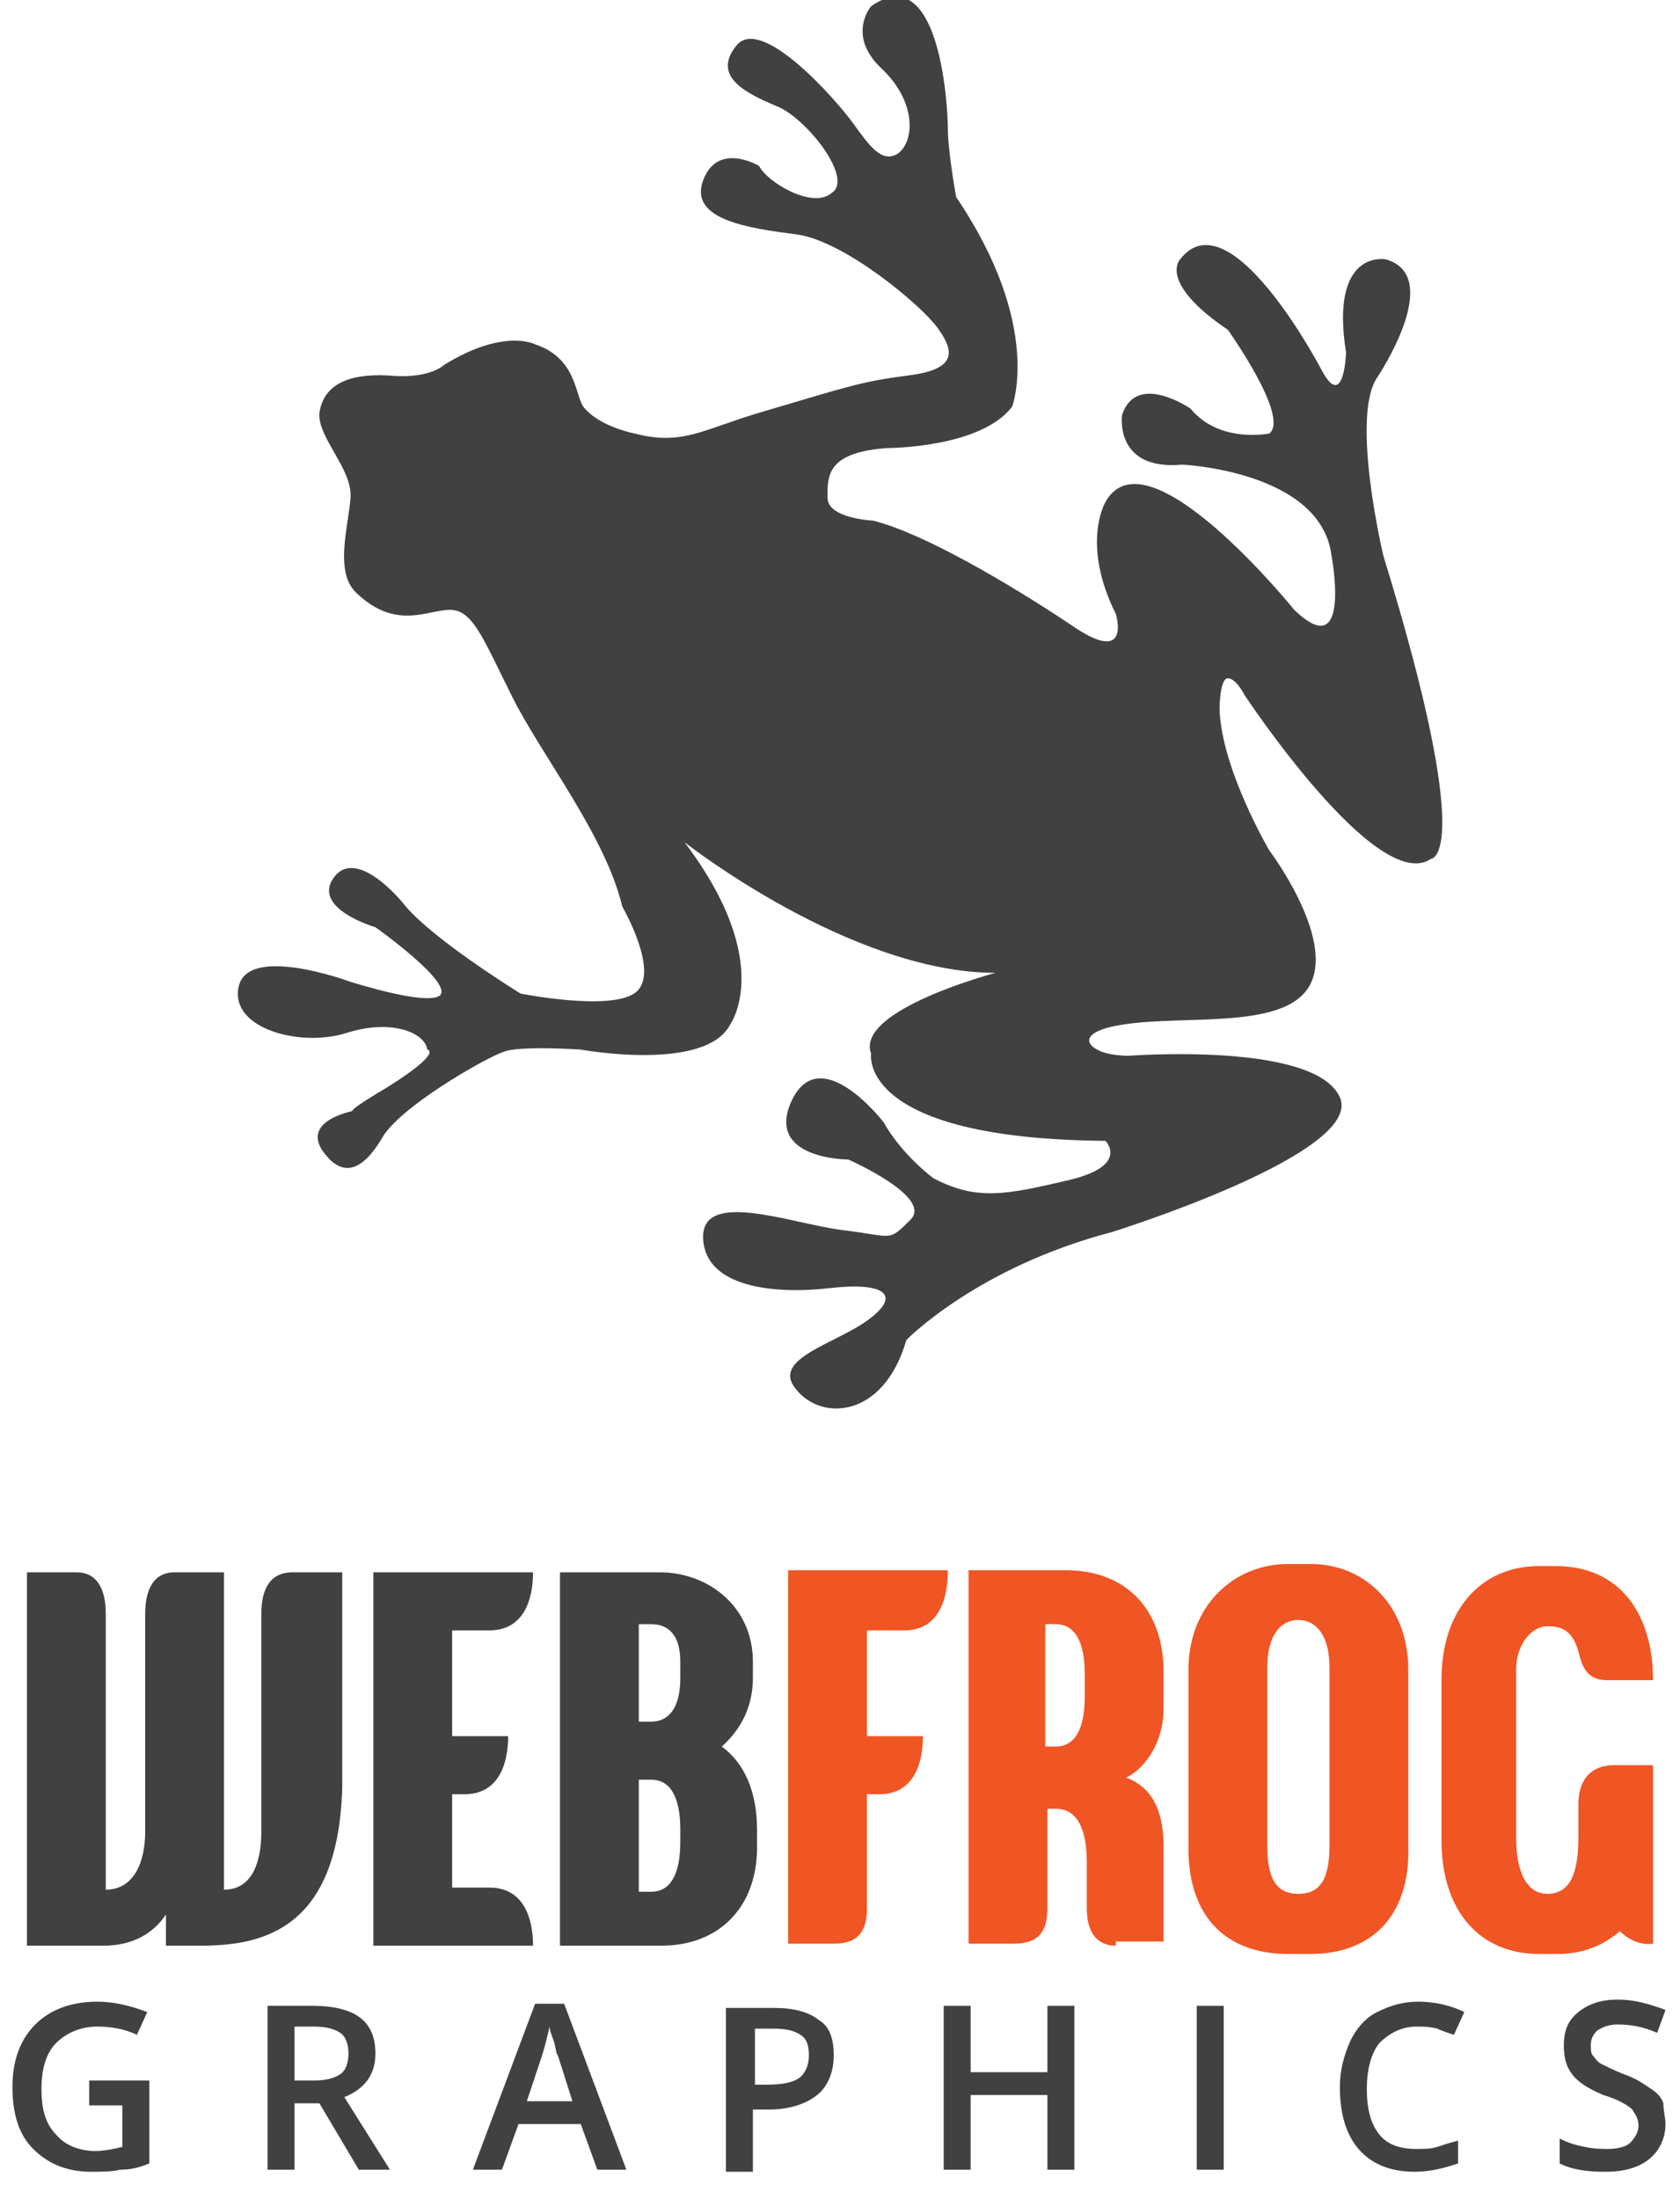
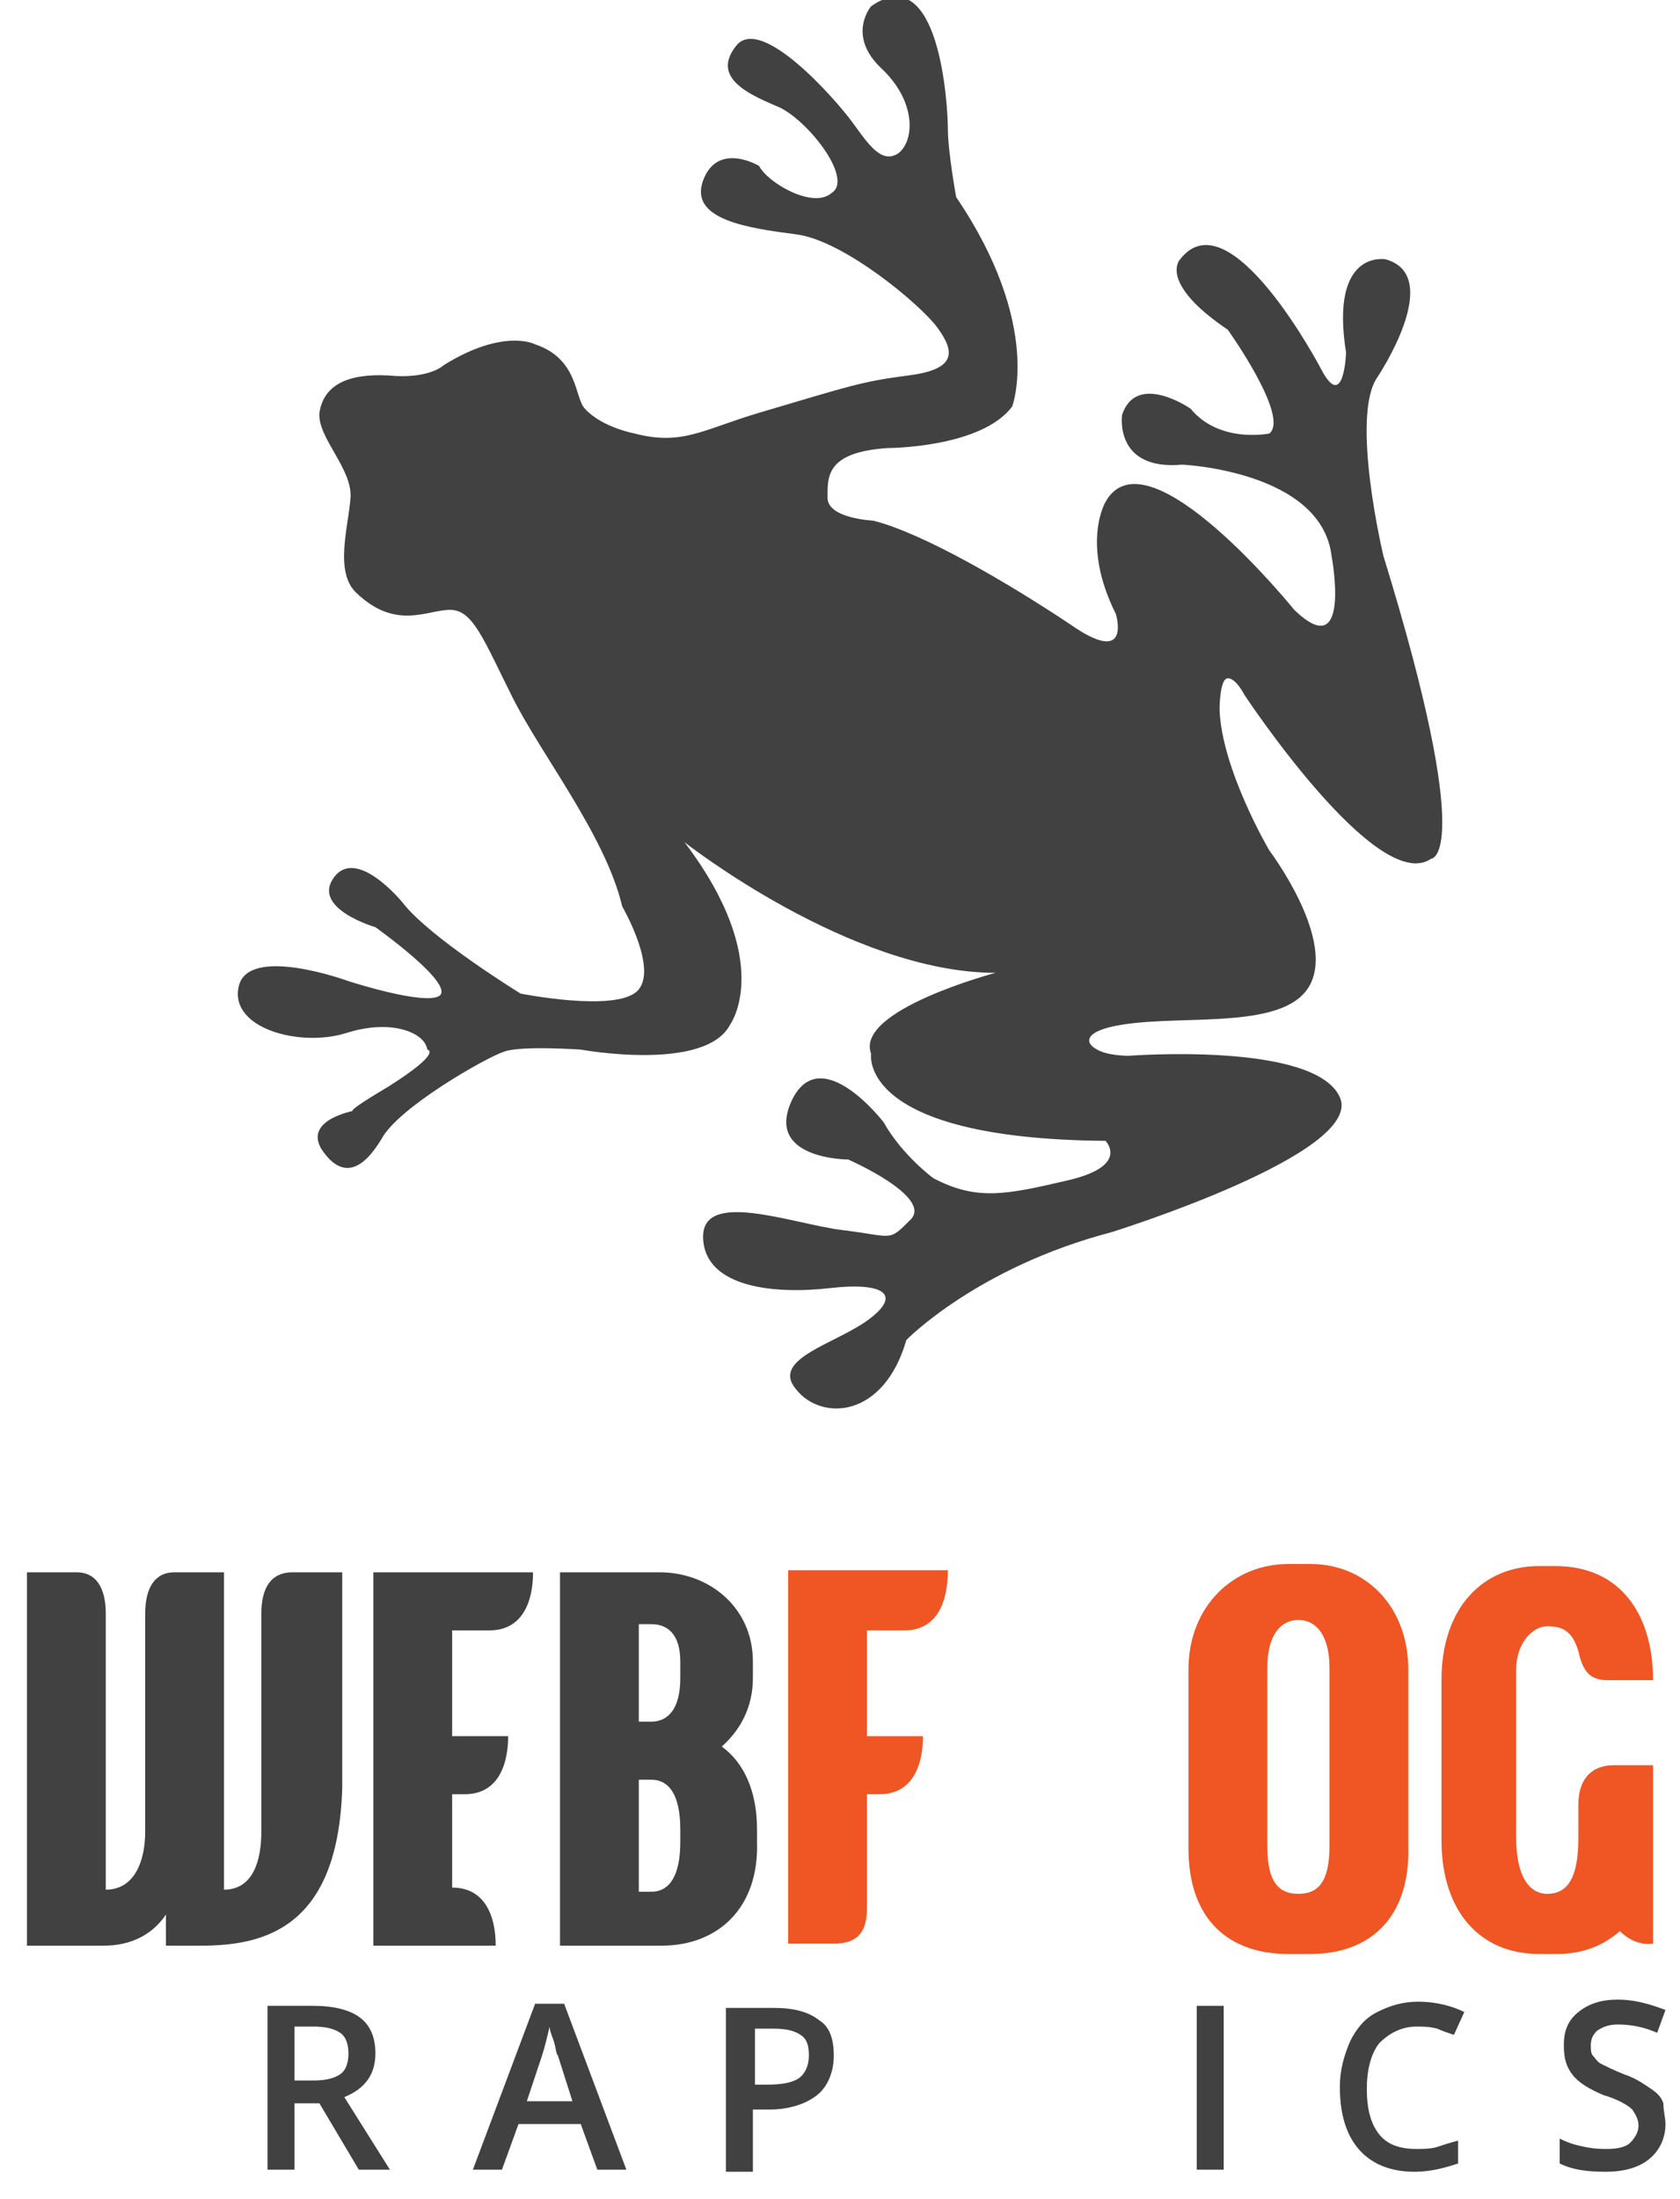
<svg xmlns="http://www.w3.org/2000/svg" version="1.1" id="Layer_1" x="0px" y="0px" viewBox="0 0 81 106" style="enable-background:new 0 0 81 106;" xml:space="preserve">
  <style type="text/css">
	.st0{fill:#414141;}
	.st1{fill:#F05524;}
</style>
  <g>
-     <path class="st0" d="M4.3,100.3h2.9v4c-0.5,0.2-0.9,0.3-1.4,0.3c-0.4,0.1-0.9,0.1-1.4,0.1c-1.2,0-2.1-0.4-2.8-1.1s-1-1.7-1-3   c0-1.3,0.4-2.3,1.1-3c0.7-0.7,1.7-1.1,3-1.1c0.8,0,1.6,0.2,2.4,0.5l-0.5,1.1c-0.6-0.3-1.3-0.4-1.9-0.4c-0.8,0-1.5,0.3-2,0.8   c-0.5,0.5-0.7,1.3-0.7,2.2c0,1,0.2,1.7,0.7,2.2c0.4,0.5,1.1,0.8,1.9,0.8c0.4,0,0.9-0.1,1.3-0.2v-2H4.3V100.3z" />
    <path class="st0" d="M14.2,101.4v3.2h-1.3v-7.9h2.2c1,0,1.8,0.2,2.3,0.6c0.5,0.4,0.7,1,0.7,1.7c0,1-0.5,1.7-1.5,2.1l2.2,3.5h-1.5   l-1.9-3.2H14.2z M14.2,100.3h0.9c0.6,0,1-0.1,1.3-0.3c0.3-0.2,0.4-0.6,0.4-1c0-0.4-0.1-0.8-0.4-1c-0.3-0.2-0.7-0.3-1.3-0.3h-0.9   V100.3z" />
    <path class="st0" d="M28.8,104.6l-0.8-2.2h-3l-0.8,2.2h-1.4l3-8h1.4l3,8H28.8z M27.6,101.3l-0.7-2.2c-0.1-0.1-0.1-0.4-0.2-0.7   c-0.1-0.3-0.2-0.5-0.2-0.7c-0.1,0.4-0.2,0.9-0.4,1.5l-0.7,2.1H27.6z" />
    <path class="st0" d="M40.2,99.1c0,0.8-0.3,1.5-0.8,1.9c-0.5,0.4-1.3,0.7-2.3,0.7h-0.8v3H35v-7.9h2.3c1,0,1.7,0.2,2.2,0.6   C40,97.7,40.2,98.3,40.2,99.1z M36.3,100.5H37c0.7,0,1.2-0.1,1.5-0.3c0.3-0.2,0.5-0.6,0.5-1.1c0-0.5-0.1-0.8-0.4-1   c-0.3-0.2-0.7-0.3-1.3-0.3h-0.9V100.5z" />
-     <path class="st0" d="M51.8,104.6h-1.3V101h-3.7v3.6h-1.3v-7.9h1.3v3.2h3.7v-3.2h1.3V104.6z" />
    <path class="st0" d="M57.7,104.6v-7.9H59v7.9H57.7z" />
    <path class="st0" d="M68.3,97.7c-0.7,0-1.3,0.3-1.8,0.8c-0.4,0.5-0.6,1.3-0.6,2.2c0,1,0.2,1.7,0.6,2.2c0.4,0.5,1,0.7,1.8,0.7   c0.3,0,0.7,0,1-0.1c0.3-0.1,0.6-0.2,1-0.3v1.1c-0.6,0.2-1.3,0.4-2.1,0.4c-1.2,0-2.1-0.4-2.7-1.1c-0.6-0.7-0.9-1.7-0.9-3   c0-0.8,0.2-1.5,0.5-2.2c0.3-0.6,0.7-1.1,1.3-1.4s1.2-0.5,2-0.5c0.8,0,1.6,0.2,2.2,0.5l-0.5,1.1c-0.3-0.1-0.6-0.2-0.8-0.3   C68.9,97.7,68.6,97.7,68.3,97.7z" />
    <path class="st0" d="M80.3,102.4c0,0.7-0.3,1.3-0.8,1.7c-0.5,0.4-1.2,0.6-2.1,0.6c-0.9,0-1.6-0.1-2.2-0.4v-1.2   c0.4,0.2,0.7,0.3,1.2,0.4s0.8,0.1,1.1,0.1c0.5,0,0.9-0.1,1.1-0.3c0.2-0.2,0.4-0.5,0.4-0.8c0-0.3-0.1-0.5-0.3-0.8   c-0.2-0.2-0.7-0.5-1.4-0.7c-0.7-0.3-1.2-0.6-1.5-1c-0.3-0.4-0.4-0.8-0.4-1.4c0-0.7,0.2-1.2,0.7-1.6c0.5-0.4,1.1-0.6,1.9-0.6   c0.8,0,1.5,0.2,2.3,0.5l-0.4,1.1c-0.7-0.3-1.3-0.4-1.9-0.4c-0.4,0-0.7,0.1-1,0.3c-0.2,0.2-0.3,0.4-0.3,0.7c0,0.2,0,0.4,0.1,0.5   c0.1,0.1,0.2,0.3,0.4,0.4c0.2,0.1,0.6,0.3,1.1,0.5c0.6,0.2,1,0.5,1.3,0.7c0.3,0.2,0.5,0.4,0.6,0.7   C80.2,101.8,80.3,102.1,80.3,102.4z" />
  </g>
  <g>
    <path class="st0" d="M60,33.5c0,0,6.4,9.7,9,7.9c0,0,2.2,0-2.3-14.6c0,0-1.6-6.7-0.3-8.6c0,0,3.3-4.9,0.4-5.7c0,0-2.7-0.5-1.9,4.5   c0,0-0.1,2.9-1.2,0.8c0,0-4.4-8.4-6.8-5.3c0,0-1.1,1.1,2.3,3.4c0,0,3,4.2,2,5c0,0-2.4,0.5-3.8-1.2c0,0-2.6-1.8-3.3,0.3   c0,0-0.4,2.7,2.9,2.4c0,0,6.7,0.3,7.2,4.4c0,0,1,5.3-1.8,2.6c0,0-7.1-8.8-9.1-5.2c0,0-1.2,2,0.5,5.4c0,0,0.8,2.6-2.2,0.5   c-3-2-7.1-4.4-9.5-5c0,0-2.2-0.1-2.2-1.1c0-1-0.1-2.2,2.9-2.4c0,0,4.5,0,6-2c0,0,1.5-3.9-2.7-10.1c0,0-0.4-2.2-0.4-3.3   c0-1.1-0.4-8.2-3.7-5.9c0,0-1.2,1.4,0.5,3s1.6,3.5,0.8,4.1c-0.8,0.5-1.4-0.4-2.2-1.5c-0.8-1.1-4.4-5.2-5.6-3.7   c-1.2,1.5,0.5,2.3,1.9,2.9c1.4,0.5,3.8,3.5,2.7,4.2C39.2,10.1,37,8.8,36.6,8c0,0-2-1.2-2.7,0.7c-0.7,1.9,2.2,2.3,4.5,2.6   c2.3,0.3,6,3.4,6.8,4.5c0.8,1.1,1,2-1.4,2.3c-2.3,0.3-2.8,0.5-7.2,1.8c-2.7,0.8-3.7,1.6-6,1c0,0-1.6-0.3-2.4-1.2   c-0.5-0.5-0.3-2.4-2.4-3.1c0,0-1.5-0.8-4.4,1c0,0-0.7,0.7-2.7,0.5c-2-0.1-3.1,0.5-3.3,1.8c-0.1,1.2,1.6,2.7,1.5,4.1   c-0.1,1.4-0.8,3.6,0.3,4.6c1.9,1.8,3.4,0.8,4.5,0.8s1.6,1.4,3,4.2s4.5,6.7,5.3,10.1c0,0,1.8,3.1,0.7,4.1c-1.1,1-5.6,0.1-5.6,0.1   s-4.4-2.7-5.7-4.4c0,0-2.2-2.7-3.3-1.2c-1.1,1.5,2,2.4,2,2.4s3.8,2.7,3.1,3.3c-0.7,0.5-4.4-0.7-4.4-0.7s-4.9-1.8-5.3,0.3   c-0.4,2,3,2.9,5.2,2.2c2.2-0.7,3.8,0,3.9,0.8c0,0,0.8,0.1-1.9,1.8c-2.7,1.6-1.4,1.1-1.4,1.1s-2.7,0.4-1.8,1.9c1,1.5,2,1,2.9-0.5   c0.8-1.5,5-3.9,5.9-4.2c0.8-0.3,3.7-0.1,3.7-0.1s6,1.1,7.2-1.2c0,0,2.2-3-2.2-8.8c0,0,8,6.3,15,6.3c0,0-6.8,1.8-6,3.9   c0,0-0.7,4.1,11.3,4.2c0,0,1.2,1.2-1.8,1.9c-3,0.7-4.4,1-6.5-0.1c0,0-1.5-1.1-2.4-2.7c0,0-3-3.9-4.4-1.1c-1.4,2.9,2.7,2.9,2.7,2.9   s4.1,1.8,3,2.9s-0.8,0.8-3.3,0.5c-2.4-0.3-6.8-2-6.7,0.4c0.1,2.4,3.5,2.7,6.1,2.4c2.6-0.3,3.5,0.3,1.9,1.5s-4.8,1.9-3.5,3.4   c1.2,1.5,4.2,1.4,5.3-2.4c0,0,3.4-3.5,9.9-5.2c0,0,12.2-3.8,11-6.5s-10.2-2-10.2-2s-1,0-1.5-0.3c-0.6-0.3-0.7-0.9,1.2-1.2   c3.1-0.5,8,0.3,9.1-2S61.2,41,61.2,41s-2.3-3.9-2.4-6.8c0,0,0-1.5,0.4-1.5C59.6,32.7,60,33.5,60,33.5z" />
  </g>
  <g>
    <path class="st0" d="M9.7,93.8H8v-1.5c-0.6,0.9-1.6,1.5-3,1.5H1.3v-18h2.4c0.9,0,1.4,0.7,1.4,2v13.3c1.4,0,1.9-1.4,1.9-2.8V77.8   c0-1.3,0.5-2,1.4-2h2.4v15.3c1.4,0,1.8-1.4,1.8-2.8V77.8c0-1.3,0.5-2,1.5-2h2.4v10.4C16.3,92.9,12.8,93.8,9.7,93.8z" />
-     <path class="st0" d="M18,93.8v-18h7.7c0,1.4-0.5,2.8-2.1,2.8h-1.8v5.1h2.7c0,1.4-0.5,2.8-2.1,2.8h-0.6V91h1.8   c1.6,0,2.1,1.4,2.1,2.8H18z" />
+     <path class="st0" d="M18,93.8v-18h7.7c0,1.4-0.5,2.8-2.1,2.8h-1.8v5.1h2.7c0,1.4-0.5,2.8-2.1,2.8h-0.6V91c1.6,0,2.1,1.4,2.1,2.8H18z" />
    <path class="st0" d="M31.9,93.8H27v-18h4.8c2.4,0,4.5,1.7,4.5,4.3v0.8c0,1.4-0.6,2.5-1.5,3.3c1.1,0.8,1.7,2.2,1.7,4v0.6   C36.6,92,34.6,93.8,31.9,93.8z M32.8,80.1c0-1.3-0.6-1.8-1.4-1.8h-0.6V83h0.6c0.8,0,1.4-0.6,1.4-2.1V80.1z M32.8,88.2   c0-1.6-0.5-2.4-1.4-2.4h-0.6v5.4h0.6c0.9,0,1.4-0.8,1.4-2.4V88.2z" />
    <path class="st1" d="M43.6,78.6h-1.8v5.1h2.7c0,1.4-0.5,2.8-2.1,2.8h-0.6V92c0,1.3-0.6,1.7-1.6,1.7h-2.2v-18h7.7   C45.7,77.2,45.2,78.6,43.6,78.6z" />
-     <path class="st1" d="M53.8,93.8c-0.8,0-1.4-0.5-1.4-1.8v-2.2c0-1.7-0.5-2.6-1.5-2.6h-0.4V92c0,1.3-0.6,1.7-1.6,1.7h-2.2v-18h4.7   c2.8,0,4.7,1.8,4.7,4.9v1.8c0,1.5-0.8,2.8-1.8,3.3c1.1,0.4,1.8,1.4,1.8,3.3v4.6H53.8z M52.3,80.7c0-1.6-0.5-2.4-1.4-2.4h-0.5v5.9   h0.5c0.9,0,1.4-0.8,1.4-2.4V80.7z" />
    <path class="st1" d="M63.2,94.2h-1.1c-2.8,0-4.8-1.6-4.8-5.1v-8.6c0-3.1,2.2-5.1,4.8-5.1h1.1c2.6,0,4.7,2,4.7,5.1V89   C68,92.5,66,94.2,63.2,94.2z M64.1,80.4c0-1.5-0.6-2.3-1.5-2.3c-0.9,0-1.5,0.8-1.5,2.3V89c0,1.8,0.6,2.3,1.5,2.3   c0.9,0,1.5-0.5,1.5-2.3V80.4z" />
    <path class="st1" d="M78.1,93.1c-0.8,0.7-1.8,1.1-3,1.1h-0.9c-2.8,0-4.7-2-4.7-5.5V81c0-3.5,2-5.5,4.7-5.5H75   c3.1,0,4.7,2.3,4.7,5.5h-2.2c-0.9,0-1.2-0.5-1.4-1.4c-0.3-1-0.8-1.2-1.5-1.2c-0.7,0-1.5,0.8-1.5,2.1v8.1c0,1.8,0.6,2.7,1.5,2.7   c1,0,1.5-0.8,1.5-2.7v-1.6c0-1.3,0.7-1.9,1.7-1.9h1.9v8.6C79.1,93.8,78.5,93.5,78.1,93.1z" />
  </g>
</svg>